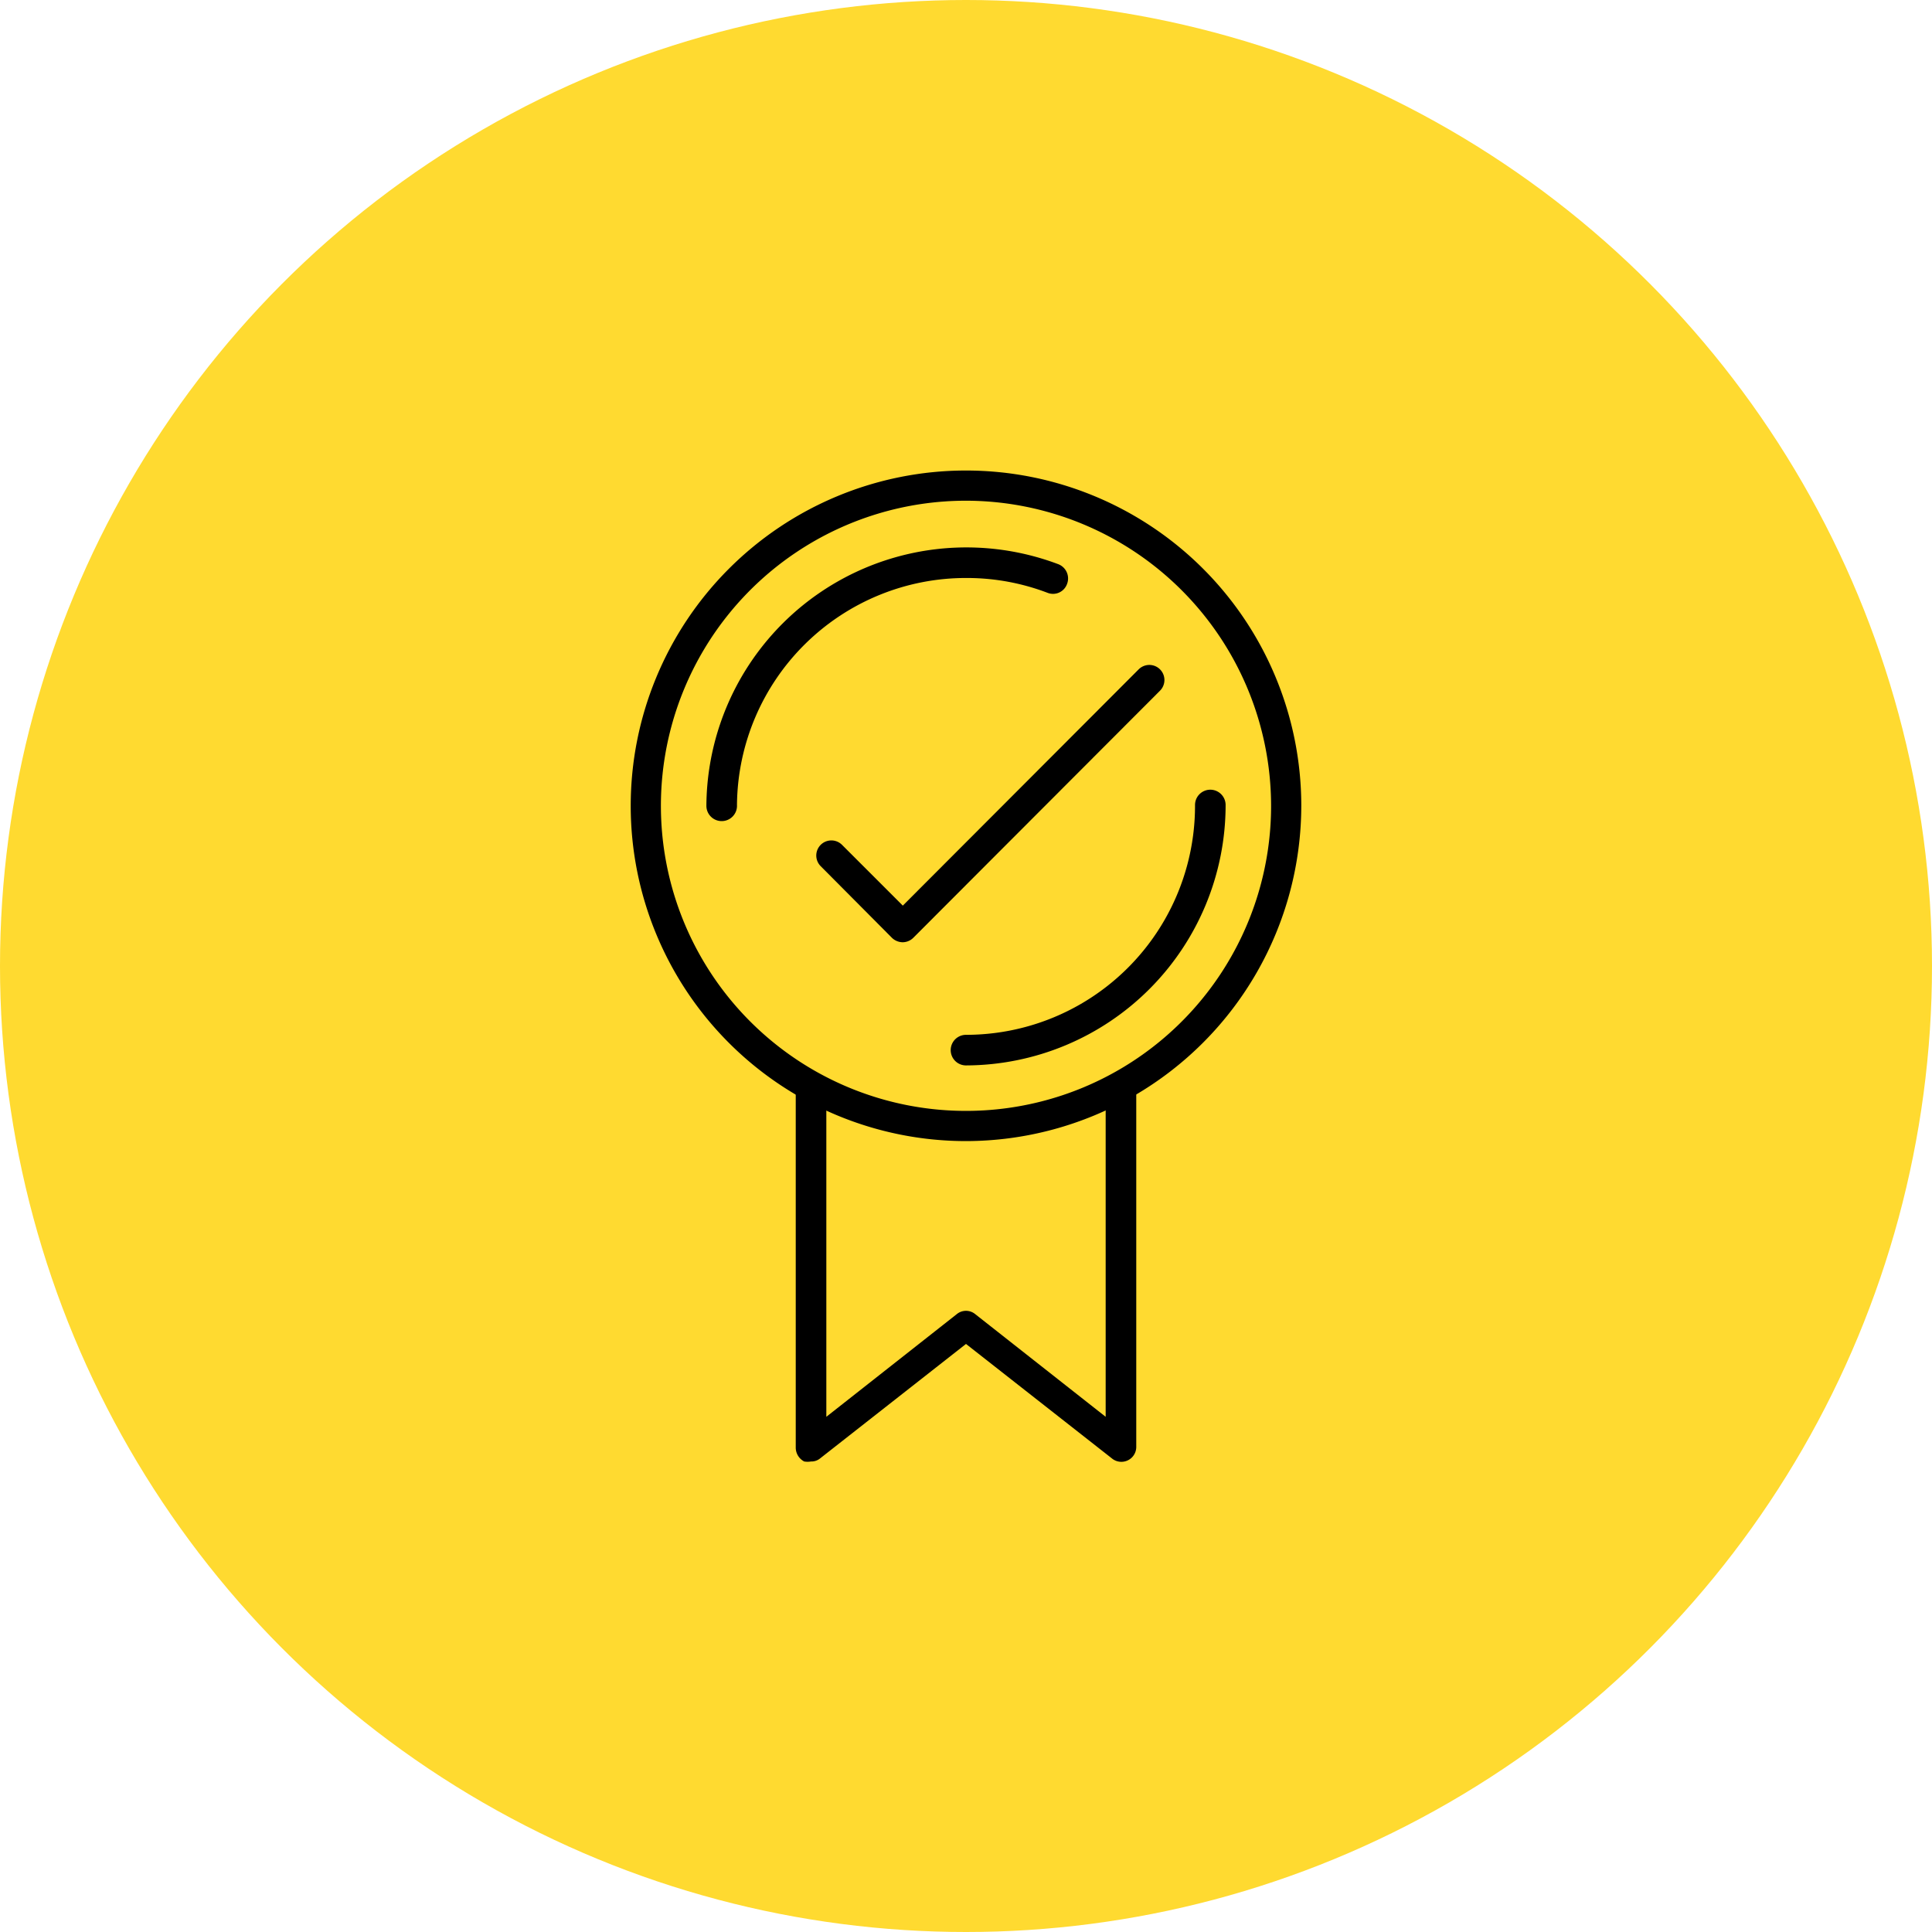
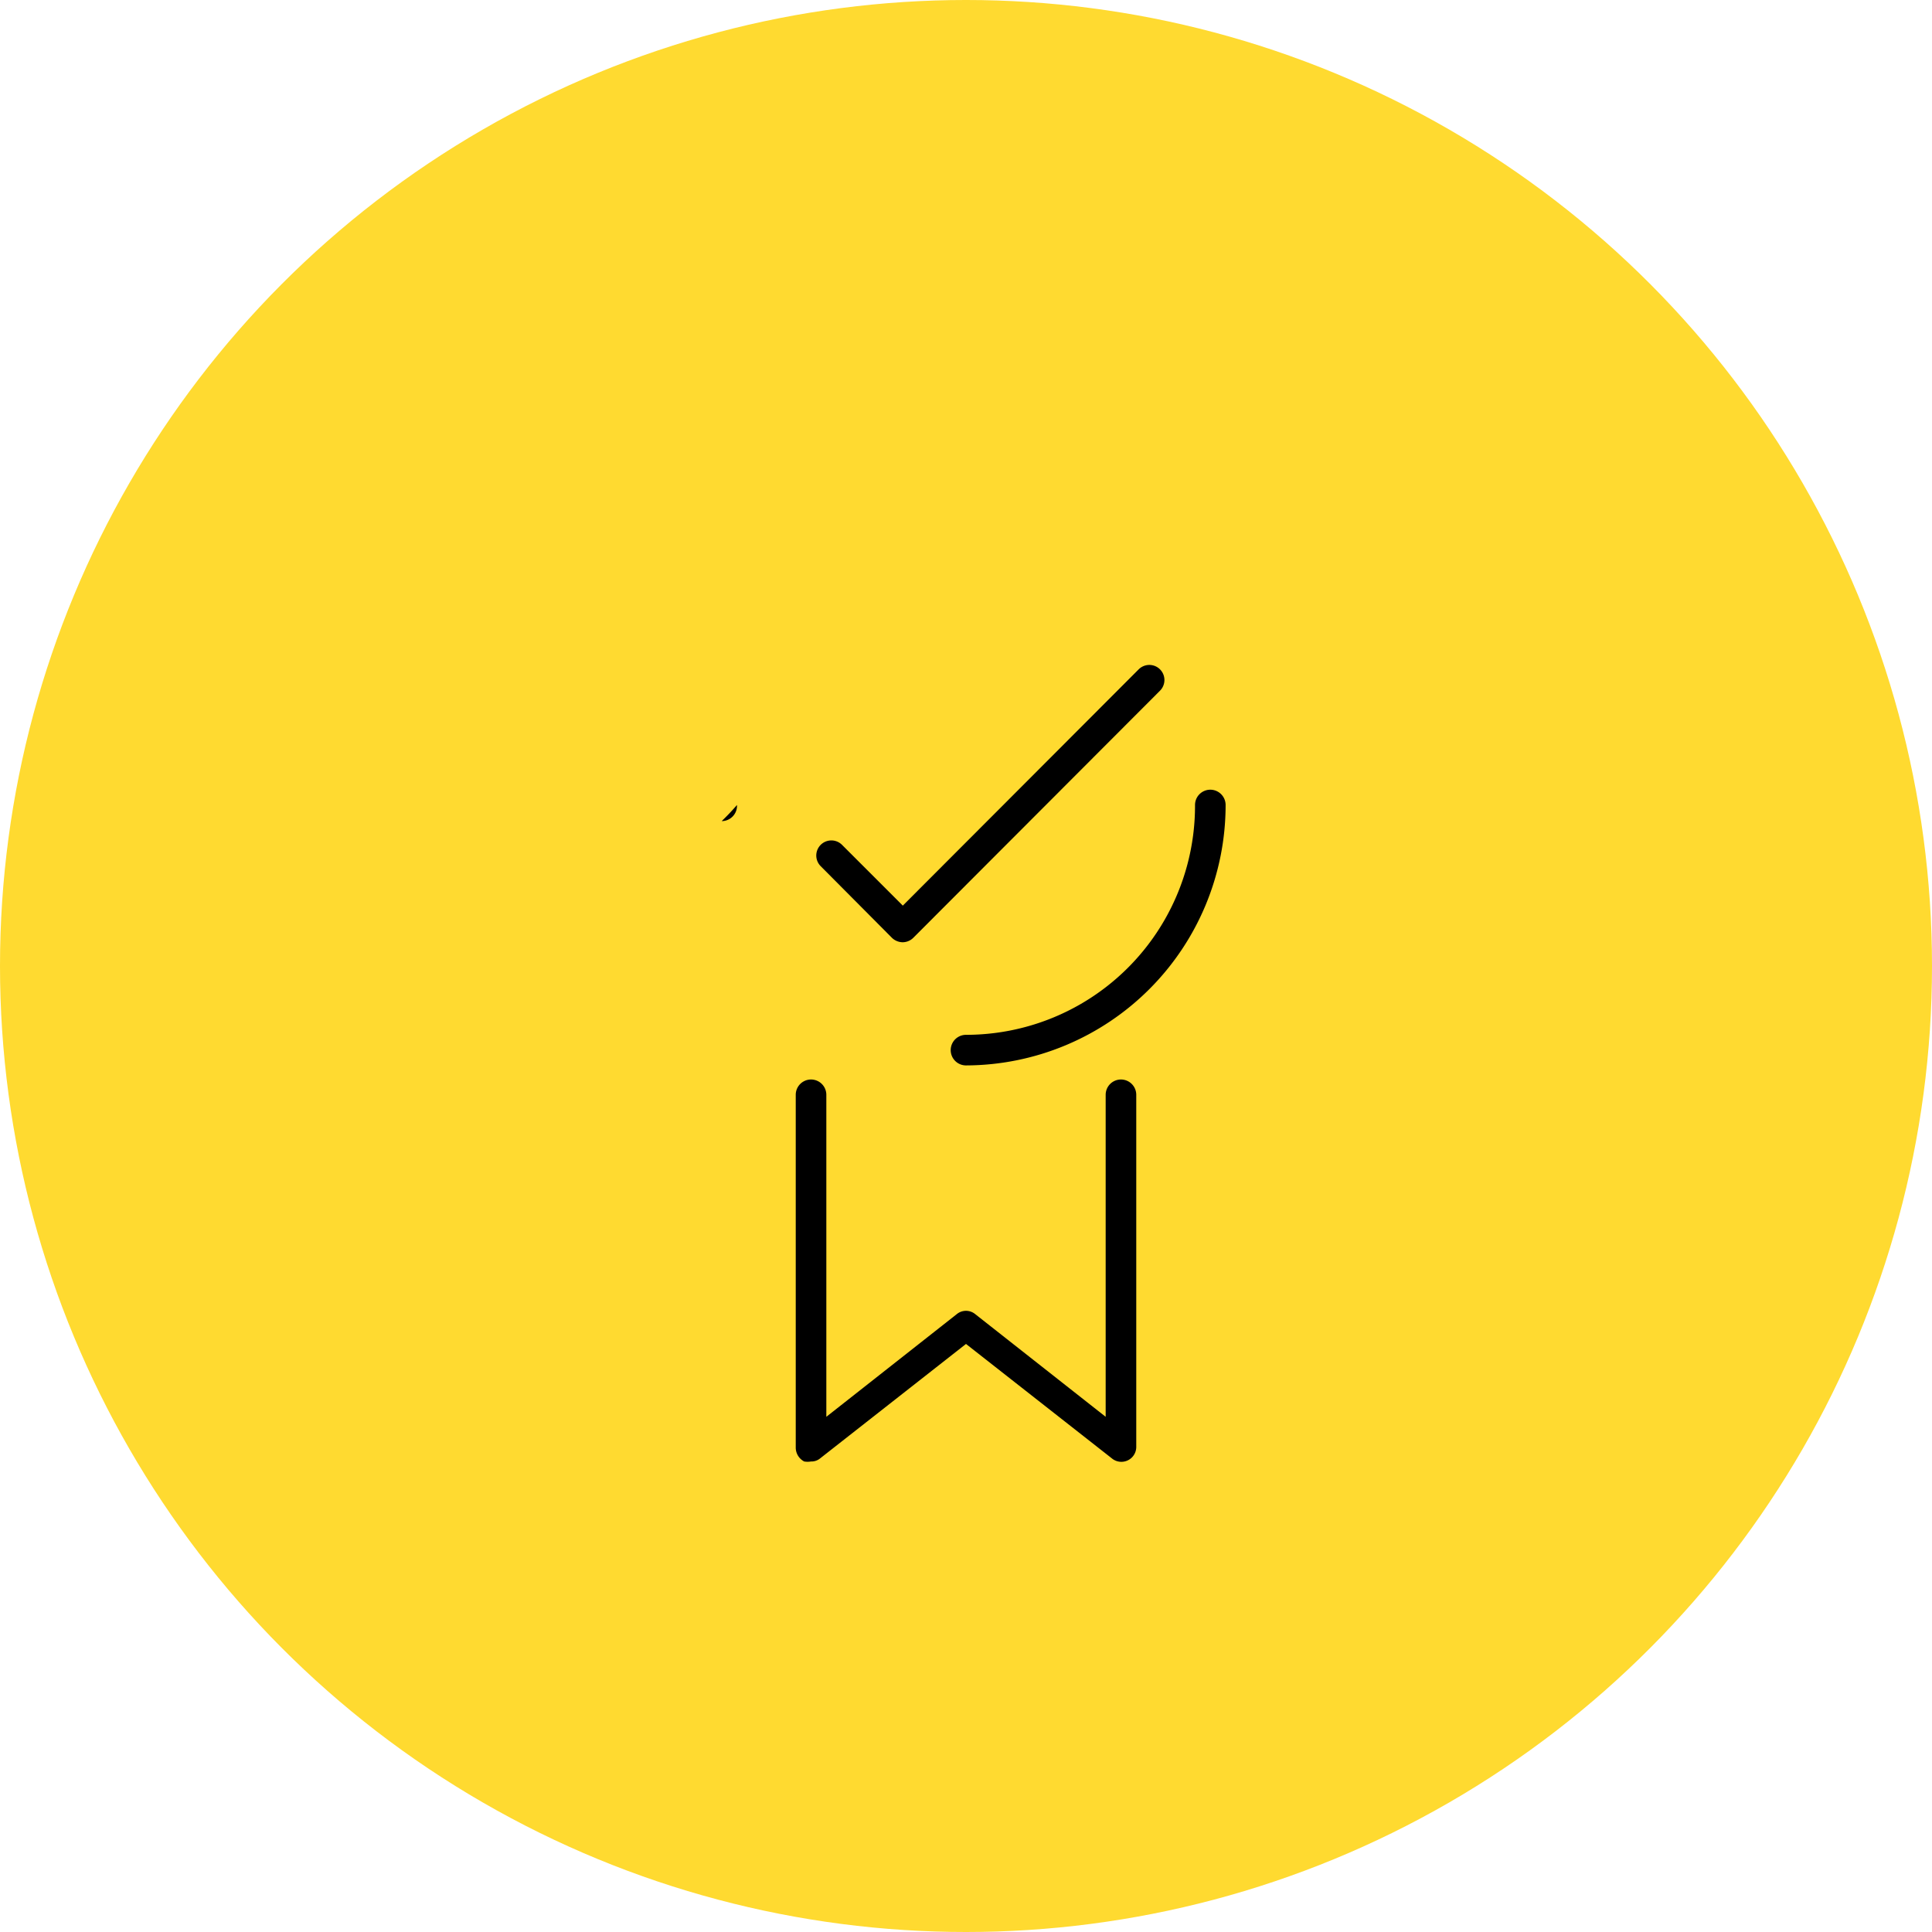
<svg xmlns="http://www.w3.org/2000/svg" width="48" height="48" viewBox="0 0 48 48">
  <defs>
    <style>.cls-1{fill:#ffda30;}</style>
  </defs>
  <g id="Layer_2" data-name="Layer 2">
    <g id="Layer_1-2" data-name="Layer 1">
      <circle class="cls-1" cx="24" cy="24" r="24" />
-       <path d="M24,28.35A8.33,8.33,0,1,1,32.33,20,8.34,8.34,0,0,1,24,28.35Zm0-15.91A7.58,7.58,0,1,0,31.58,20,7.59,7.59,0,0,0,24,12.44Z" />
-       <path d="M17.93,20.4a.38.38,0,0,1-.38-.38,6.46,6.46,0,0,1,8.75-6,.38.38,0,0,1,.21.49.37.37,0,0,1-.48.22,5.62,5.62,0,0,0-2-.37A5.69,5.69,0,0,0,18.31,20,.38.38,0,0,1,17.93,20.4Z" />
+       <path d="M17.93,20.4A5.69,5.69,0,0,0,18.31,20,.38.38,0,0,1,17.93,20.4Z" />
      <path d="M24,26.47a.38.38,0,0,1,0-.76A5.69,5.69,0,0,0,29.69,20a.38.38,0,1,1,.76,0A6.47,6.47,0,0,1,24,26.47Z" />
      <path d="M20.15,36.31a.51.51,0,0,1-.17,0,.39.39,0,0,1-.21-.34V27.2a.38.38,0,0,1,.76,0v8l3.24-2.55a.36.36,0,0,1,.46,0l3.24,2.55v-8a.38.38,0,1,1,.76,0v8.74a.37.37,0,0,1-.61.29L24,33.39l-3.62,2.84A.34.34,0,0,1,20.15,36.31Z" />
      <path d="M22.43,23.41a.39.39,0,0,1-.27-.11l-1.77-1.78a.37.37,0,0,1,.53-.53l1.51,1.51,5.86-5.87a.37.37,0,0,1,.53.53L22.69,23.3A.38.38,0,0,1,22.43,23.41Z" />
    </g>
  </g>
</svg>